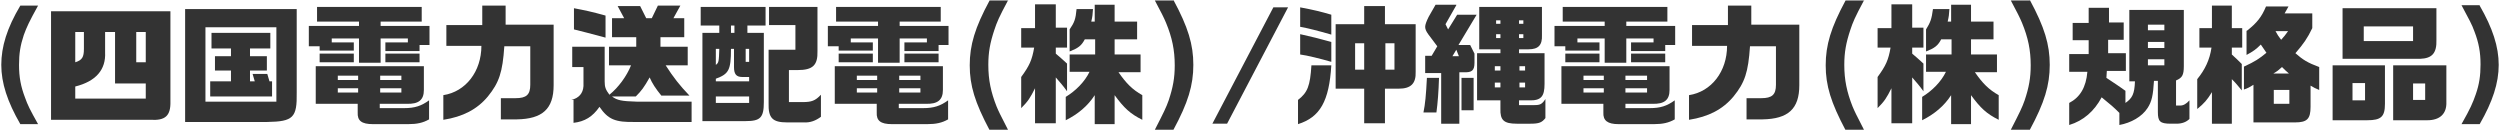
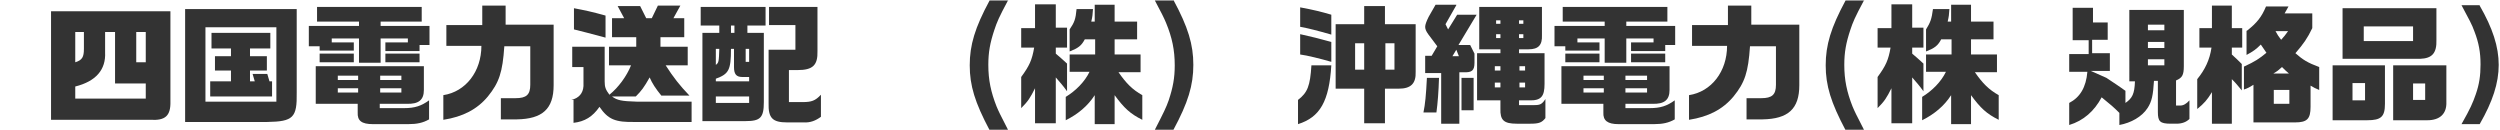
<svg xmlns="http://www.w3.org/2000/svg" version="1.1" id="layer_1" x="0px" y="0px" width="578px" height="30px" viewBox="0 0 578 30" style="enable-background:new 0 0 578 30;" xml:space="preserve">
  <style type="text/css">.st0{fill:#333333;}</style>
  <g>
-     <path class="st0" d="M8.8,1.3C6.7,5.1,6.2,6.2,5.5,8.1c-0.8,2.4-1.1,4.3-1.1,6.9c0,2.8,0.4,5,1.4,7.6c0.6,1.7,1.1,2.7,3,6.1H4.7   c-3-5.2-4.4-9.5-4.4-13.7S1.6,6.5,4.7,1.3H8.8z" />
    <path class="st0" d="M11.8,2.6h27.6v20.8c0.1,3.4-1.2,4.5-4.6,4.3H11.8V2.6z M33.7,22.8v-3.5h-7.1V7.4h-2.3v4.7   c0.2,4-2.1,6.7-6.9,7.9v2.8H33.7z M17.4,7.4v7c1.6-0.5,2-1.2,2-3.1V7.4H17.4z M33.7,14.4v-7h-2.2v7H33.7z" />
    <path class="st0" d="M42.8,2.1h25.8v19.3c0.1,5.8-0.8,6.7-6.8,6.8h-19V2.1z M47.5,6.3v17.2h16.4V6.3H47.5z M48.6,18.8h4.8v-2.5   h-3.7V13h3.7v-1.8h-4.5V7.6h13.6v3.6h-4.7V13h3.9v3.3h-3.9v2.5h1.1l-0.5-1.7h3.4l0.5,1.7h0.6v3.5H48.6V18.8z" />
    <path class="st0" d="M71.4,6H83V5h-9.7V1.6h24.2V5H88V6h11.3v4.4h-2.3v1.4h-7.9V9.8h5.2V8.9H88v5.6h-5V8.9h-6.3v0.9h5.1v1.9h-7.9   v-1h-2.5V6z M98,15.3v5.5c0,2.3-1.2,3.3-4,3.2h-6.2v1h5.6c2.5,0,4-0.5,5.8-1.8v4.4c-1.4,0.8-2.8,1.1-4.8,1.1h-8.2   c-2.6,0-3.6-0.8-3.5-2.7v-2H73v-8.7H98z M81.8,12.4v2h-7.9v-2H81.8z M82.8,18.5v-1h-4.7v1H82.8z M82.8,21.4v-1h-4.7v1H82.8z    M92.8,18.5v-1h-4.9v1H92.8z M92.8,21.4v-1h-4.9v1H92.8z M97,12.4v2h-7.9v-2H97z" />
    <path class="st0" d="M103.2,10.9V5.8h8.3V1.3h5.4v4.4H128v14c0,5.5-2.6,7.8-8.5,7.9h-3.7v-4.9h3.4c2.5,0,3.4-0.8,3.4-3.1v-8.9h-6   c-0.4,6-1.2,8.4-3.8,11.6c-2.5,3-5.8,4.7-10.3,5.4v-5.7c5.2-0.8,8.8-5.5,8.8-11.4H103.2z" />
    <path class="st0" d="M132.1,23.1c1.7-0.4,2.7-1.5,2.8-3.2v-4.4h-2.6v-4.7h7.5v8c0,1.3,0.2,1.9,1.1,3.1c2.1-1.7,4-4.3,5-6.8h-5.1   v-4.3h6.3V8.6h-5.6V4.2h2.8l-1.5-2.8h5.2l1.4,2.8h1.3l1.4-2.9h5.2l-1.6,2.9h2.5v4.4h-5.5v2.2h6.3v4.3h-5.1c1.8,2.8,3.2,4.6,5.5,7   h-6.5c-1.3-1.6-2.1-2.8-2.7-4.2c-1.3,2.3-1.9,3.1-3.2,4.4h-5.5c1.2,0.9,2.2,1.1,5.7,1.2h12.7v4.7h-13c-4.7,0.1-6.3-0.6-8.3-3.5   c-1.6,2.3-3.4,3.4-6,3.7V23.1z M132.7,1.9c2.6,0.5,4.1,0.8,7.3,1.7v5.1c-4-1.1-5-1.3-7.3-1.9V1.9z" />
    <path class="st0" d="M177,1.6v4.3h-4.2v1.7h3.8v16c0,3.6-0.8,4.4-4.2,4.4h-10V7.6h3.9V5.9h-4.3V1.6H177z M173.2,17.8h-1.6   c-1.4,0-1.9-0.7-1.9-2.3v-4.2H169c0,4.9-0.5,5.8-3.5,6.9v0.6h7.7V17.8z M165.5,11.3V15c0.7-0.5,0.7-0.8,0.8-3.7H165.5z M173.2,23.8   v-1.5h-7.7v1.5H173.2z M169.8,7.6V5.9H169v1.7H169.8z M173.2,11.3h-0.8v3h0.8V11.3z M183.9,11.5V5.8h-6.1V1.6h11.2v10.2   c0.1,3.3-1.1,4.4-4.6,4.4h-2v7.4h3.2c2,0,2.9-0.3,4.2-1.7V27c-1.2,0.9-2.5,1.4-4,1.3H182c-3.4,0-4.4-1-4.3-4.5V11.5H183.9z" />
-     <path class="st0" d="M191.4,6H203V5h-9.7V1.6h24.2V5H208V6h11.3v4.4h-2.3v1.4h-7.9V9.8h5.2V8.9H208v5.6h-5V8.9h-6.3v0.9h5.1v1.9   h-7.9v-1h-2.5V6z M218,15.3v5.5c0,2.3-1.2,3.3-4,3.2h-6.2v1h5.6c2.5,0,4-0.5,5.8-1.8v4.4c-1.4,0.8-2.8,1.1-4.8,1.1h-8.2   c-2.6,0-3.6-0.8-3.5-2.7v-2H193v-8.7H218z M201.8,12.4v2h-7.9v-2H201.8z M202.8,18.5v-1h-4.7v1H202.8z M202.8,21.4v-1h-4.7v1H202.8   z M212.8,18.5v-1h-4.9v1H212.8z M212.8,21.4v-1h-4.9v1H212.8z M217,12.4v2h-7.9v-2H217z" />
    <path class="st0" d="M233.1,0c-2.2,4.1-2.6,5.1-3.2,6.9c-1,3-1.4,5.2-1.4,8.1c0,3.5,0.6,6.3,1.9,9.6c0.5,1.2,0.8,1.8,2.7,5.5h-4.3   c-3.4-6.4-4.6-10.3-4.6-15s1.2-8.7,4.6-15H233.1z" />
    <path class="st0" d="M236.1,11V6.5h3.2V1h4.8v5.4h2.6V11h-2.6v1.4c1.3,1.1,1.5,1.3,2.6,2.3v6.4c-1-1.4-1.5-1.9-2.6-3.2v10.6h-4.8   v-8.1c-1.1,2.2-1.6,3-3.2,4.6v-7.2c1.9-2.6,2.5-3.9,3-6.8H236.1z M247.3,16.7v-4.1h5.9V9.1h-2.4c-0.8,1.5-1.5,2-3.5,2.8V6.8   c1.1-1.6,1.4-2.4,1.6-4.7h3.8c-0.1,1.4-0.1,1.6-0.4,2.9h0.8V1.1h4.6V5h5.2v4.1h-5.2v3.5h6v4.1h-5.1c1.8,2.6,3.2,4,5.5,5.3v5.7   c-2.8-1.4-4.2-2.7-6.4-5.7v6.7h-4.6V22c-1.6,2.5-3.9,4.4-6.7,5.8v-5.4c2.3-1.4,4.4-3.5,5.5-5.8H247.3z" />
    <path class="st0" d="M271.3,0c3.4,6.3,4.6,10.3,4.6,15s-1.2,8.7-4.6,15H267c2.1-4.1,2.6-5.1,3.2-6.8c1-3,1.4-5.2,1.4-8.1   c0-3.5-0.6-6.4-2-9.8c-0.5-1.2-1.1-2.4-2.6-5.2H271.3z" />
-     <path class="st0" d="M297.8,1.7l-14.1,26.9h-3.4l14.1-26.9H297.8z" />
    <path class="st0" d="M300.1,23.1c2.2-1.7,2.8-3.2,3.1-8h4.6c-0.5,8.3-2.6,12-7.7,13.6V23.1z M300.6,1.7c3.2,0.6,4.8,1,7.2,1.7V8   c-3.1-0.9-5.5-1.5-7.2-1.8V1.7z M300.6,7.9c2.7,0.6,4.3,1,7.2,1.8v4.6c-2.4-0.7-5.6-1.5-7.2-1.7V7.9z M315.4,5.6V1.4h4.8v4.2h7.1   v11c0.1,2.7-1.1,3.9-3.9,3.9h-3.2v8h-4.8v-8h-6.6V5.6H315.4z M315.4,16.1V10h-2.1v6.1H315.4z M322.4,10h-2.1v6.1h2.1V10z" />
    <path class="st0" d="M332.7,18c-0.1,3.2-0.3,5.8-0.6,8h-3c0.4-1.9,0.6-4,0.8-8H332.7z M336.7,1.2l-2.5,4.4l0.6,1.2l2.1-3.4h4.5   l-4.2,7h2.7l1,2v2.1c0,1.8-0.6,2.3-2.5,2.2h-1v11.9h-4.2V16.9h-3.7v-4h1.5l1.3-2.2l-2.1-2.8c-0.5-0.7-0.7-1.2-0.7-1.7   c0-0.5,0.3-1.3,0.8-2.3l1.6-2.8H336.7z M337.3,13l-0.6-1.5l-0.9,1.5H337.3z M340.7,18v7.5h-2.8V18H340.7z M346.9,12.3v-0.9H342V1.6   h14.5v6.5c0.1,2.3-0.8,3.3-3.1,3.3h-2.2v0.9h5.9v7.1c0,2.9-0.8,3.9-3.6,3.8h-2.3v1.1h3.5c1.4,0,1.8-0.2,2.6-1.4v4.4   c-0.8,1-1.4,1.3-3.5,1.3h-3.1c-3,0-3.9-0.8-3.8-3.5v-1.9h-5.4V12.3H346.9z M346.9,16.3v-1h-1.3v1H346.9z M346.9,20.2v-1.1h-1.3v1.1   H346.9z M346.9,5.5V4.7h-1v0.8H346.9z M346.9,8.8V7.9h-1v0.9H346.9z M352.2,5.5V4.7h-1v0.8H352.2z M352.2,8.8V7.9h-1v0.9H352.2z    M352.6,16.3v-1h-1.3v1H352.6z M352.6,20.2v-1.1h-1.3v1.1H352.6z" />
    <path class="st0" d="M359.4,6H371V5h-9.7V1.6h24.2V5H376V6h11.3v4.4h-2.3v1.4h-7.9V9.8h5.2V8.9H376v5.6h-5V8.9h-6.3v0.9h5.1v1.9   h-7.9v-1h-2.5V6z M386,15.3v5.5c0,2.3-1.2,3.3-4,3.2h-6.2v1h5.6c2.5,0,4-0.5,5.8-1.8v4.4c-1.4,0.8-2.8,1.1-4.8,1.1h-8.2   c-2.5,0-3.6-0.8-3.5-2.7v-2H361v-8.7H386z M369.8,12.4v2h-7.9v-2H369.8z M370.8,18.5v-1h-4.7v1H370.8z M370.8,21.4v-1h-4.7v1H370.8   z M380.8,18.5v-1h-5v1H380.8z M380.8,21.4v-1h-5v1H380.8z M385,12.4v2h-7.9v-2H385z" />
    <path class="st0" d="M391.2,10.9V5.8h8.3V1.3h5.4v4.4H416v14c0,5.5-2.6,7.8-8.5,7.9h-3.7v-4.9h3.4c2.5,0,3.4-0.8,3.4-3.1v-8.9h-6   c-0.4,6-1.2,8.4-3.8,11.6c-2.5,3-5.8,4.7-10.3,5.4v-5.7c5.2-0.8,8.8-5.5,8.8-11.4H391.2z" />
    <path class="st0" d="M431,0c-2.2,4.1-2.6,5.1-3.2,6.9c-1,3-1.4,5.2-1.4,8.1c0,3.5,0.6,6.3,1.9,9.6c0.5,1.2,0.8,1.8,2.7,5.5h-4.3   c-3.4-6.4-4.6-10.3-4.6-15s1.2-8.7,4.6-15H431z" />
    <path class="st0" d="M434.1,11V6.5h3.2V1h4.8v5.4h2.6V11h-2.6v1.4c1.3,1.1,1.5,1.3,2.6,2.3v6.4c-1-1.4-1.5-1.9-2.6-3.2v10.6h-4.8   v-8.1c-1.1,2.2-1.6,3-3.2,4.6v-7.2c1.9-2.6,2.5-3.9,3-6.8H434.1z M445.3,16.7v-4.1h5.9V9.1h-2.4c-0.8,1.5-1.5,2-3.5,2.8V6.8   c1-1.6,1.3-2.4,1.6-4.7h3.8c-0.1,1.4-0.1,1.6-0.4,2.9h0.8V1.1h4.6V5h5.2v4.1h-5.2v3.5h6v4.1h-5.1c1.8,2.6,3.2,4,5.5,5.3v5.7   c-2.8-1.4-4.2-2.7-6.4-5.7v6.7h-4.6V22c-1.6,2.5-3.9,4.4-6.7,5.8v-5.4c2.3-1.4,4.4-3.5,5.5-5.8H445.3z" />
-     <path class="st0" d="M469.3,0c3.4,6.3,4.6,10.3,4.6,15s-1.2,8.7-4.6,15h-4.4c2.1-4.1,2.6-5.1,3.2-6.8c1-3,1.4-5.2,1.4-8.1   c0-3.5-0.6-6.4-2-9.8c-0.5-1.2-1.1-2.4-2.6-5.2H469.3z" />
-     <path class="st0" d="M482.9,12.4V9.3h-3.7v-4h3.7V1.8h4.7v3.4h3.4v4h-3.6v3.1h4.1v4.1h-4.4L487,18l0.9,0.6l1.5,1   c0.7,0.5,1.2,0.8,2,1.4v2.8c1.6-1.1,2.1-2.1,2.2-5h-1.3V2.3h12.6v13c0,2.1-0.4,2.7-1.8,3.3v5.8h1c0.7,0,1.4-0.4,2.1-1.2v4.3   c-0.7,0.7-1.7,1.1-3,1.1h-1.3c-2.5,0-3-0.5-3-2.7v-7.2h-0.9c-0.2,3.3-0.5,4.8-1.5,6.3c-1.3,2-3.8,3.4-6.5,3.9v-2.8   c-1.3-1.3-2-1.9-4.1-3.6c-1.7,3.2-4.2,5.4-7.5,6.4v-5.1c2.5-1.3,3.9-3.6,4.2-7.2h-4.2v-4.1H482.9z M500.4,7V5.7h-3.8V7H500.4z    M500.4,11.1V9.7h-3.8v1.4H500.4z M500.4,15.1v-1.4h-3.8v1.4H500.4z" />
+     <path class="st0" d="M482.9,12.4V9.3h-3.7v-4V1.8h4.7v3.4h3.4v4h-3.6v3.1h4.1v4.1h-4.4L487,18l0.9,0.6l1.5,1   c0.7,0.5,1.2,0.8,2,1.4v2.8c1.6-1.1,2.1-2.1,2.2-5h-1.3V2.3h12.6v13c0,2.1-0.4,2.7-1.8,3.3v5.8h1c0.7,0,1.4-0.4,2.1-1.2v4.3   c-0.7,0.7-1.7,1.1-3,1.1h-1.3c-2.5,0-3-0.5-3-2.7v-7.2h-0.9c-0.2,3.3-0.5,4.8-1.5,6.3c-1.3,2-3.8,3.4-6.5,3.9v-2.8   c-1.3-1.3-2-1.9-4.1-3.6c-1.7,3.2-4.2,5.4-7.5,6.4v-5.1c2.5-1.3,3.9-3.6,4.2-7.2h-4.2v-4.1H482.9z M500.4,7V5.7h-3.8V7H500.4z    M500.4,11.1V9.7h-3.8v1.4H500.4z M500.4,15.1v-1.4h-3.8v1.4H500.4z" />
    <path class="st0" d="M508.5,6.5h2.9V1.3h4.6v5.2h2.4V11H516v1.6c1.1,1,1.3,1.2,2.3,2.2v6.1c-1.1-1.3-1.2-1.5-2.3-2.6v10.3h-4.6   v-7.3c-1.1,1.8-1.8,2.6-3.4,3.9v-6.9c1.8-2.2,2.9-4.5,3.3-7.3h-2.8V6.5z M519.5,7.1c2.3-1.8,3.4-3.2,4.4-5.6h5.2l-0.9,1.6h6.4v3.4   c-1.1,2.3-2,3.6-3.9,5.8c1.7,1.5,2.8,2.2,5.5,3.2v5.3c-1-0.4-1.1-0.5-2-1v4.9c0,2.8-0.8,3.6-3.6,3.6h-9.6v-8.7   c-1,0.6-1.1,0.7-2.2,1.1v-5.3c2.6-1.2,3.5-1.8,5.2-3.2c-0.6-0.9-0.7-1-1.3-1.9c-1.1,1.1-1.8,1.6-3.3,2.4V7.1z M529.2,17   c-0.8-0.7-0.9-0.8-1.6-1.5c-0.9,0.8-1,0.9-2,1.5H529.2z M529.3,24v-3.2h-3.6V24H529.3z M526.1,7.2c0.5,0.9,0.6,1.1,1.3,2   c0.8-0.9,0.9-1,1.6-2H526.1z" />
    <path class="st0" d="M551.4,15.1V24c0,3-0.9,3.8-4.1,3.8h-8V15.1H551.4z M541.6,1.9h21.7v7.3c0.1,3.1-1,4.3-3.8,4.4h-17.9V1.9z    M546.8,23.2v-4h-2.9v4H546.8z M557.9,9.4V6.1h-11.4v3.4H557.9z M565.6,15.1v8.5c0.1,2.7-1.5,4.2-4.4,4.2h-7.9V15.1H565.6z    M560.7,23.1v-3.8h-2.8v3.8H560.7z" />
    <path class="st0" d="M573.3,1.3c3,5.2,4.4,9.5,4.4,13.7s-1.4,8.5-4.4,13.7h-4.2c2.1-3.7,2.6-4.9,3.3-6.9c0.8-2.3,1.1-4.3,1.1-6.9   c0-2.8-0.4-5-1.4-7.6c-0.6-1.7-1.2-2.7-3-6.1H573.3z" />
  </g>
</svg>